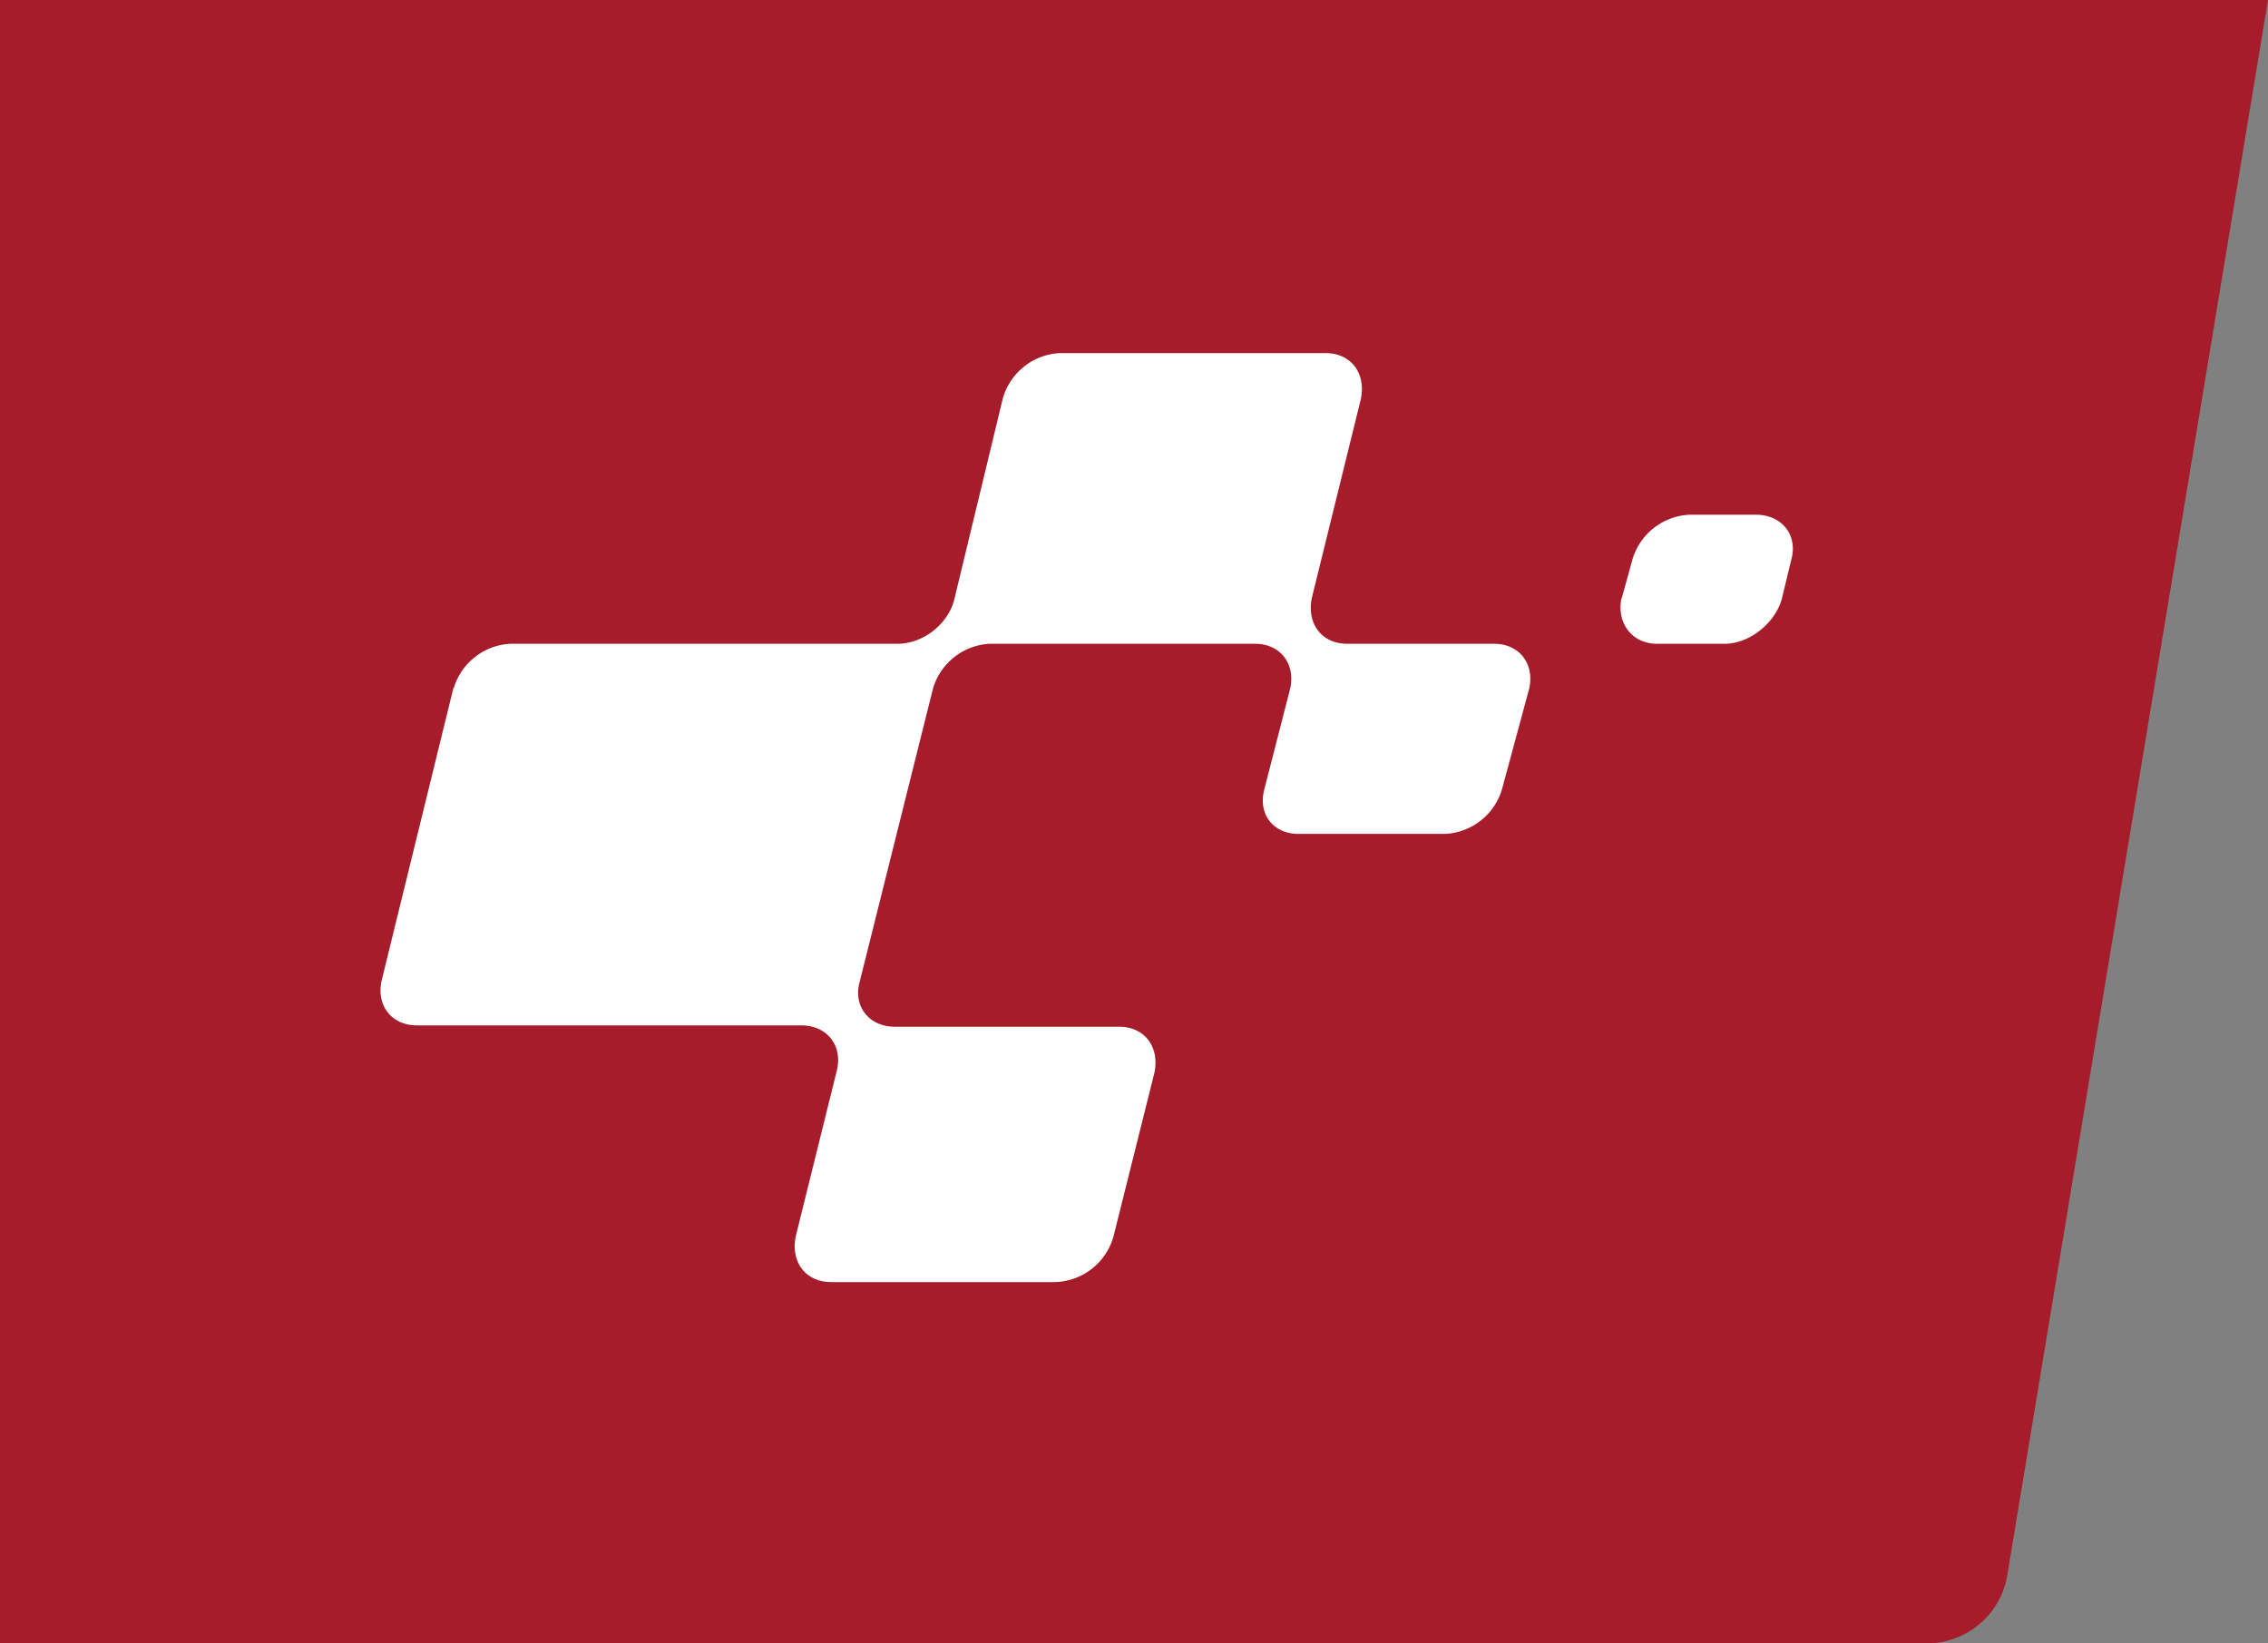
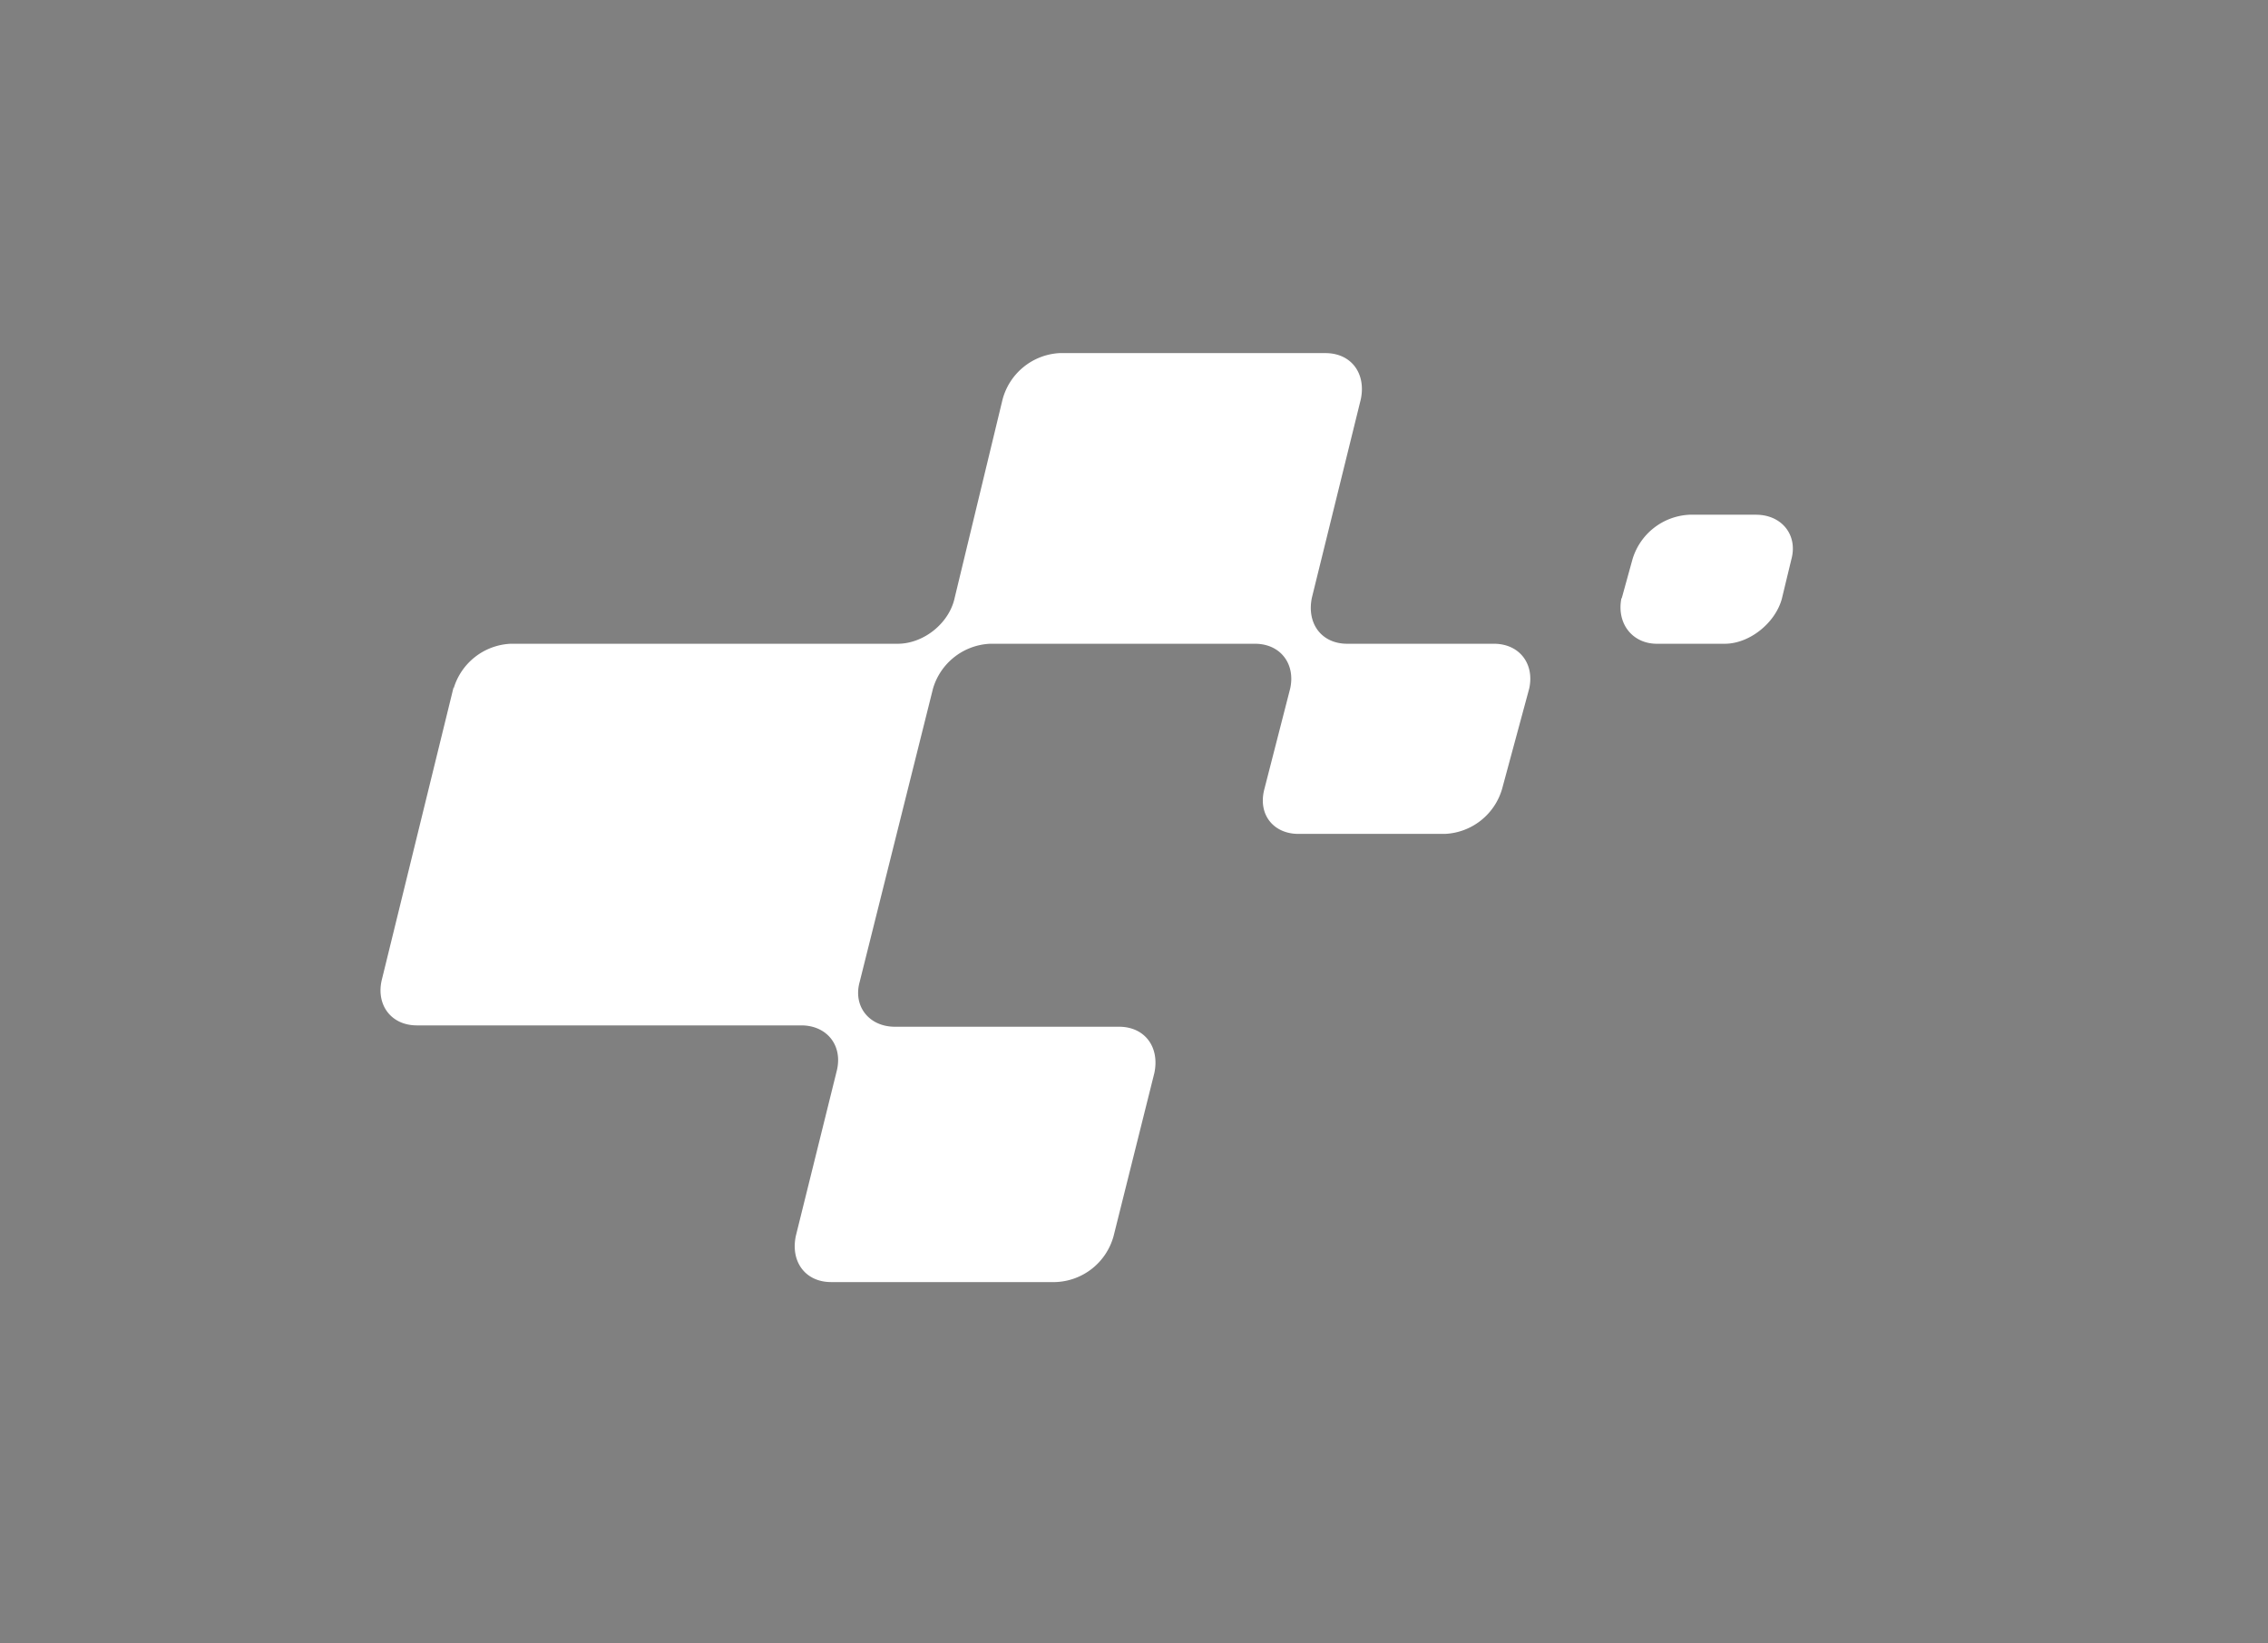
<svg xmlns="http://www.w3.org/2000/svg" width="167" height="121" viewBox="0 0 167 121">
  <rect x="0" y="0" width="167" height="121" fill="#808080" stroke="none" />
  <g fill="none">
-     <path d="M0 0h167l-19.2 116a6 6 0 0 1-5.9 5H0V0Z" fill="#A61C2A" />
    <path d="M119.4 44c-.4 1.9.8 3.4 2.6 3.4h5c1.8 0 3.7-1.5 4.2-3.3l.7-2.9c.5-1.8-.7-3.3-2.6-3.3h-4.9a4.6 4.6 0 0 0-4.2 3.3l-.8 2.9Zm-86 6.7a4.6 4.6 0 0 1 4.2-3.3h28.5c1.9 0 3.8-1.5 4.2-3.4l3.5-14.5A4.6 4.6 0 0 1 78 26h19.6c1.9 0 3 1.5 2.6 3.4L96.6 44c-.4 1.9.7 3.4 2.6 3.4H110c1.9 0 3 1.5 2.6 3.3l-2 7.4a4.6 4.6 0 0 1-4.2 3.3H95.6c-1.8 0-3-1.4-2.5-3.3l1.9-7.4c.4-1.8-.7-3.3-2.6-3.3H72.9a4.6 4.6 0 0 0-4.2 3.3l-5.4 21.6c-.5 1.8.7 3.3 2.6 3.3h16.5c1.9 0 3 1.5 2.6 3.4l-3 12a4.6 4.6 0 0 1-4.3 3.4H61.2c-1.9 0-3-1.5-2.6-3.4l3-12.1c.5-1.9-.7-3.4-2.6-3.4H30.7c-1.9 0-3-1.5-2.6-3.3l5.3-21.6Z" fill="#FFF" />
  </g>
</svg>